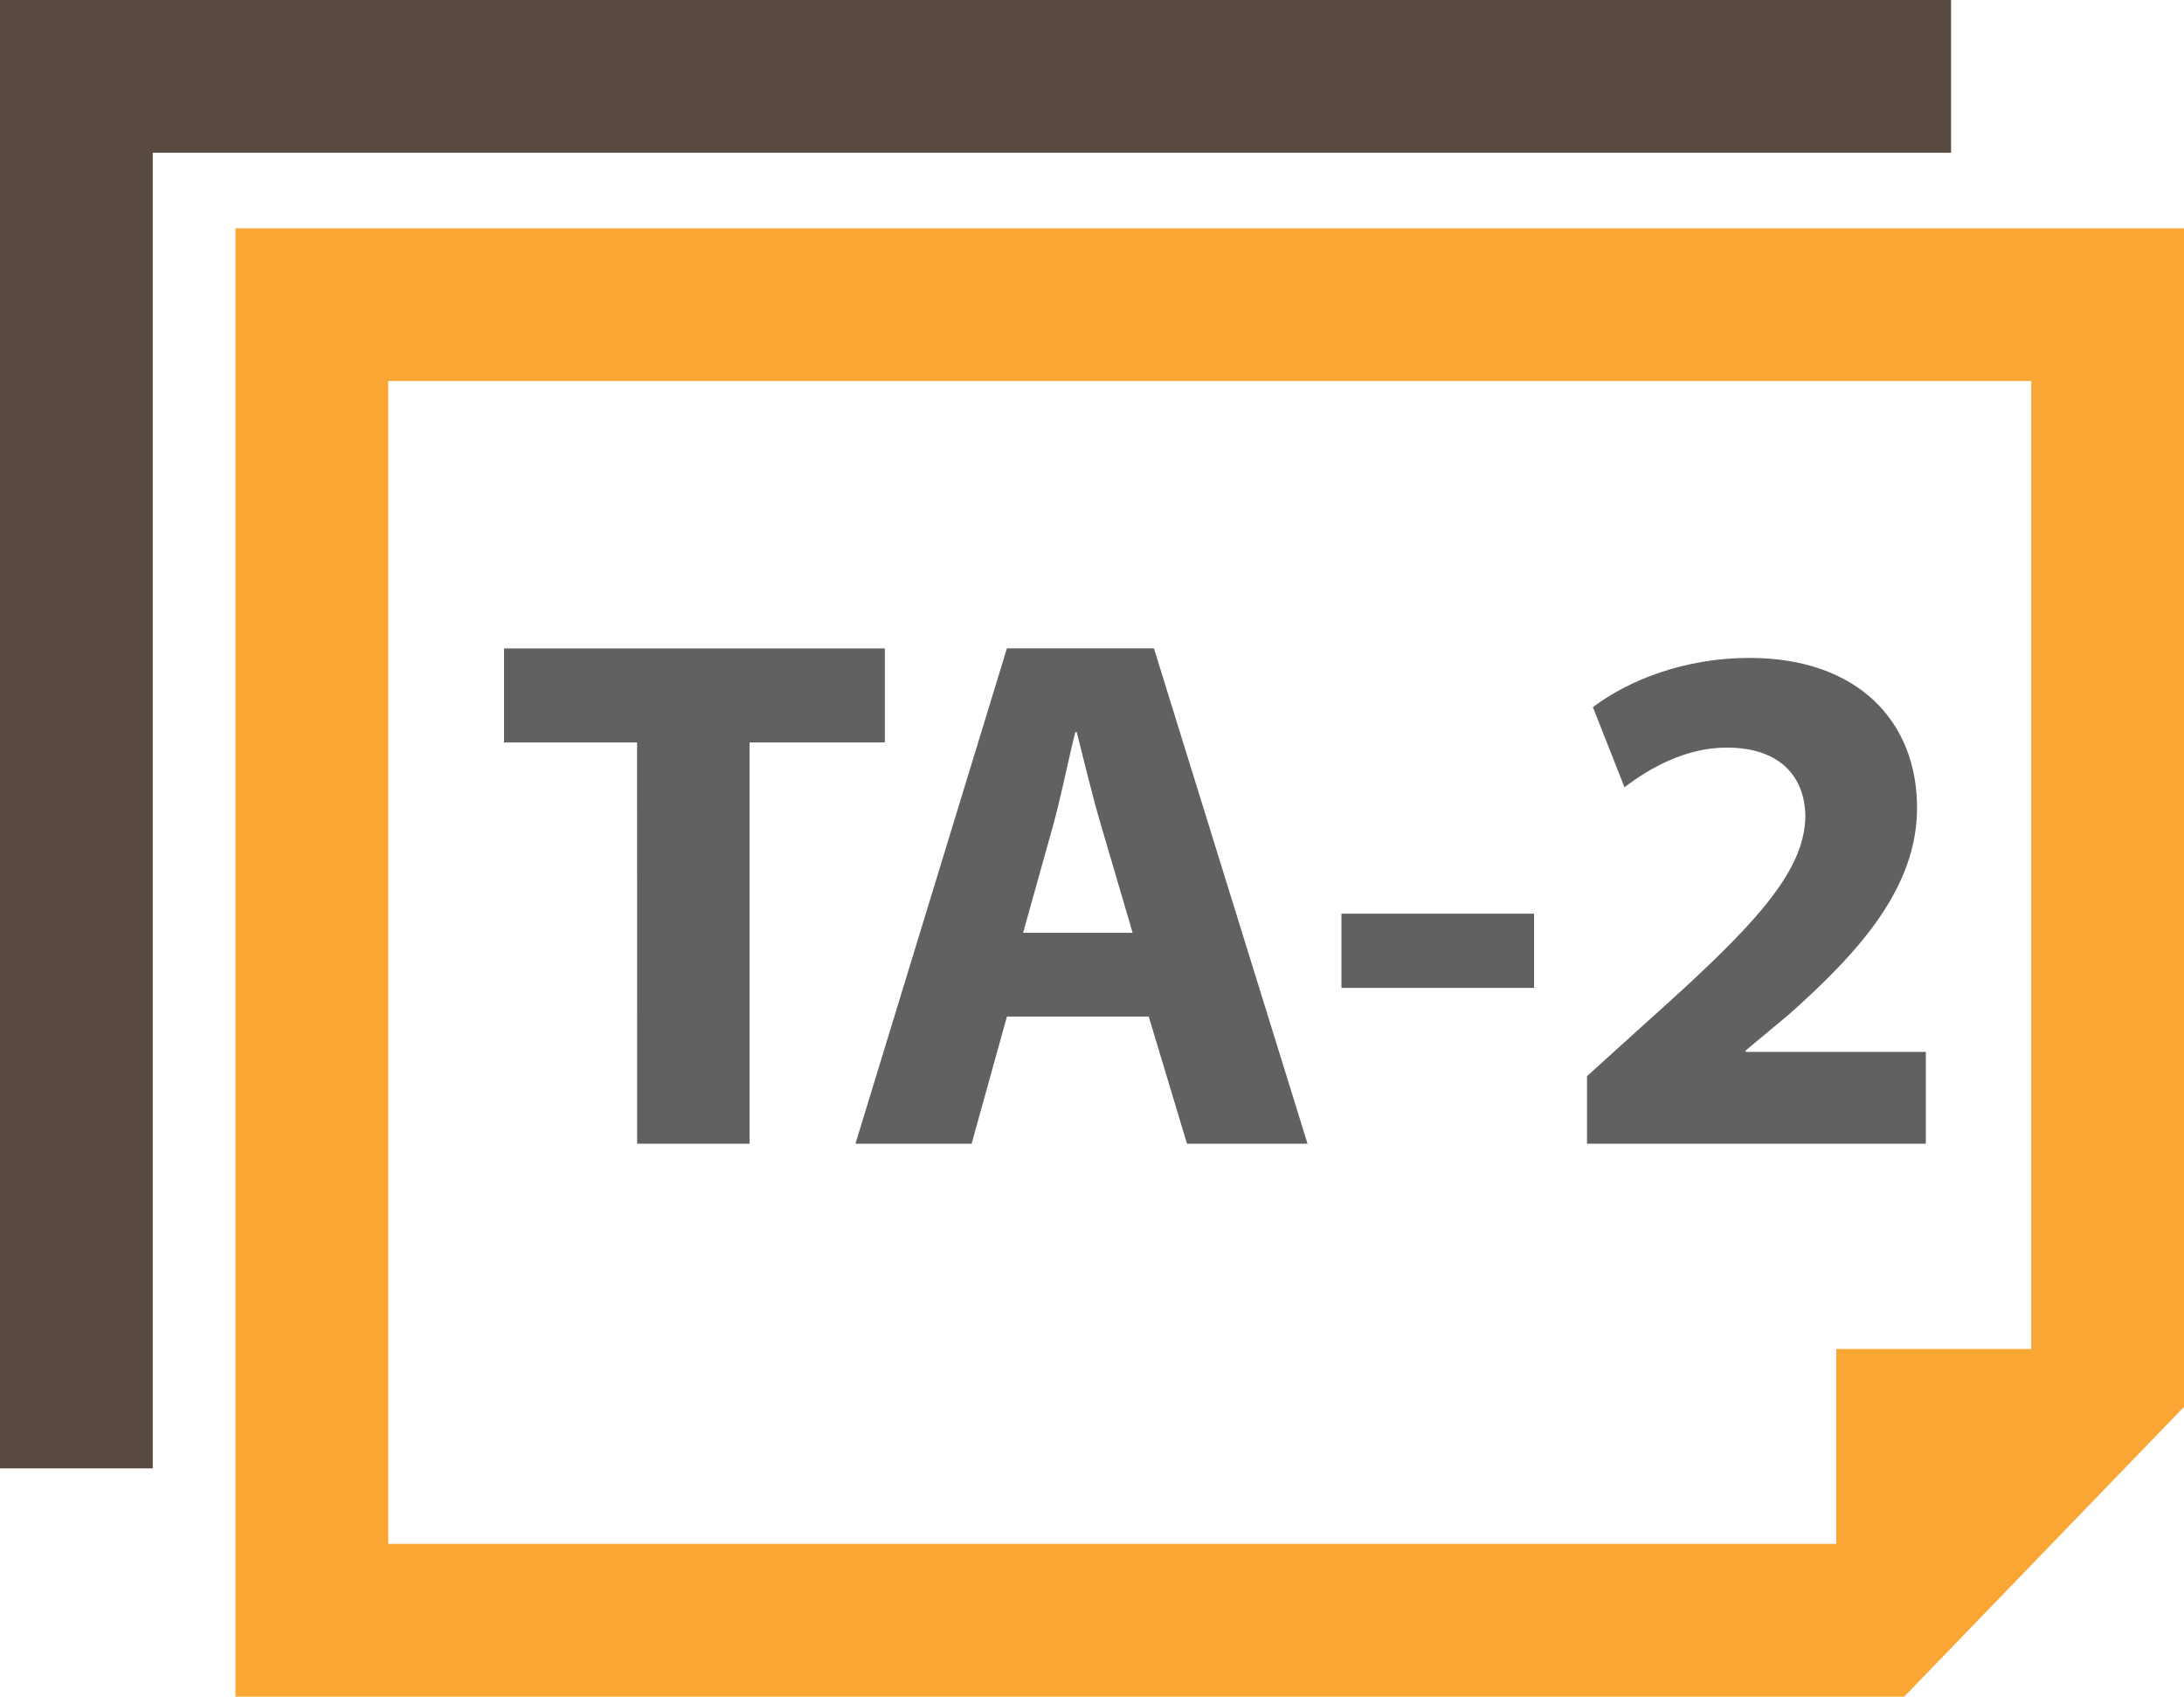
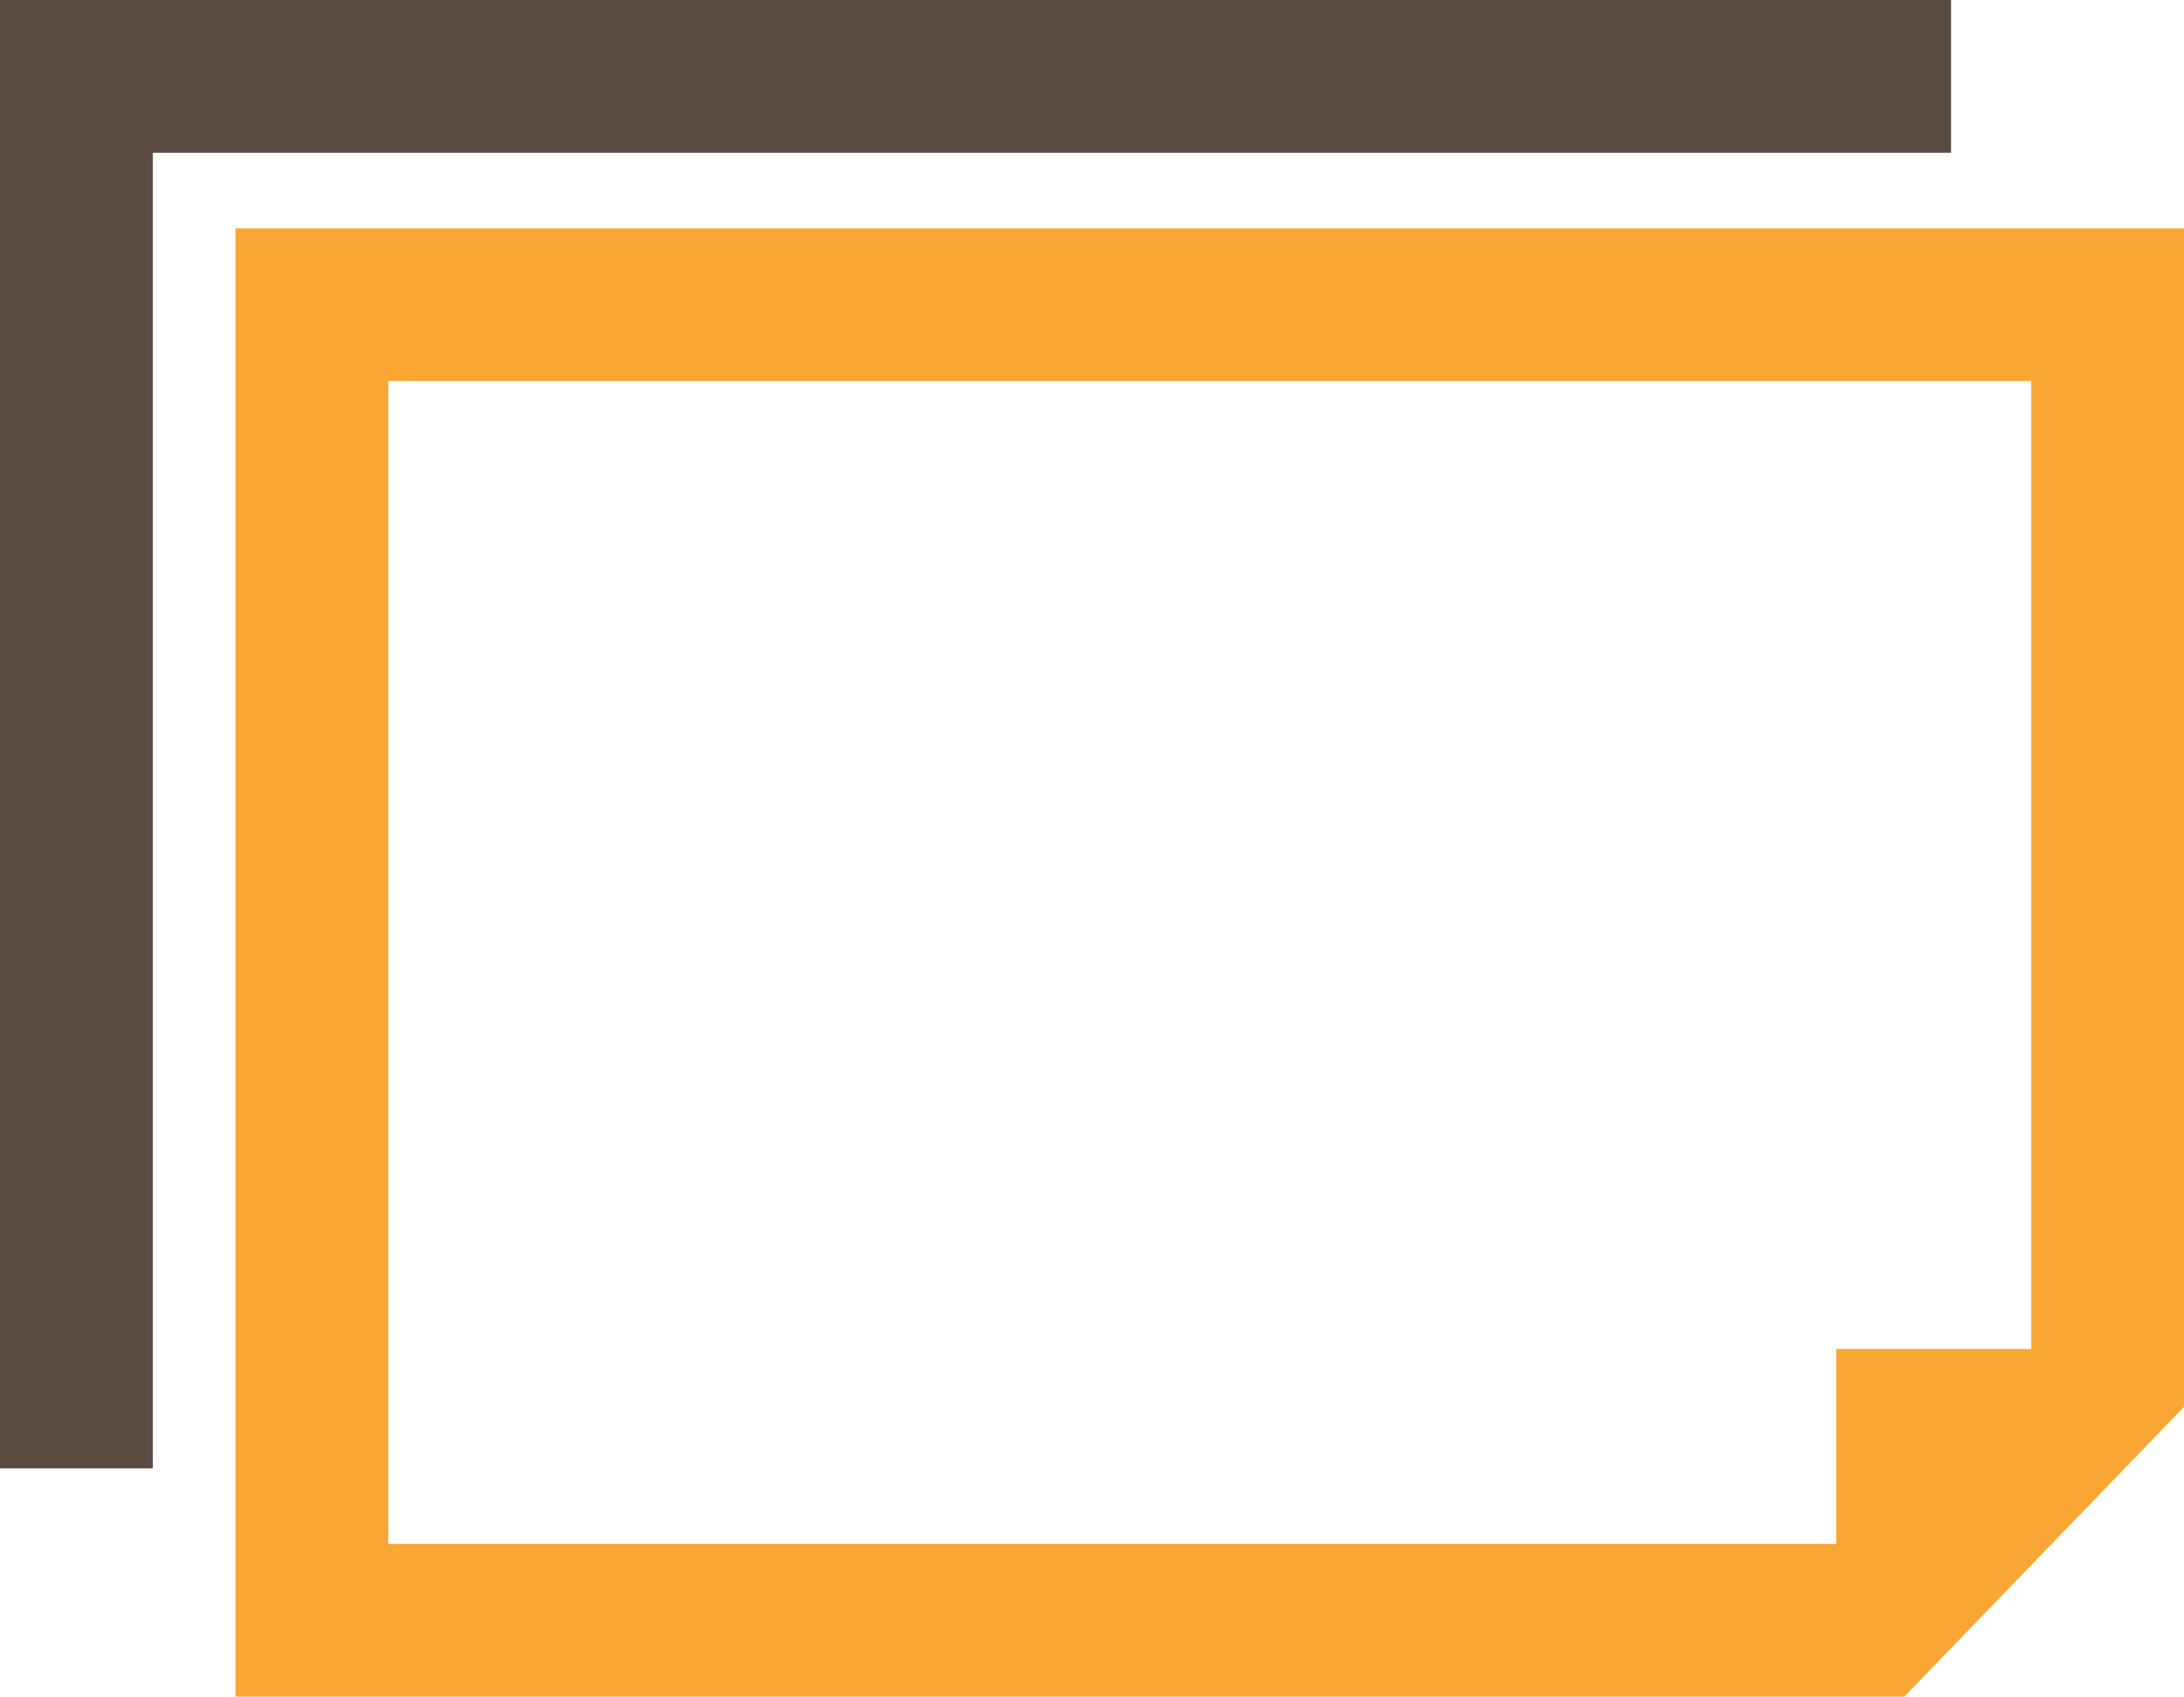
<svg xmlns="http://www.w3.org/2000/svg" version="1.1" id="Layer_1" x="0px" y="0px" width="106.935px" height="83.092px" viewBox="15.471 8.256 106.935 83.092" enable-background="new 15.471 8.256 106.935 83.092" xml:space="preserve">
  <polygon fill="#594A42" points="15.471,8.256 15.471,80.17 22.951,80.17 22.951,15.736 111,15.736 111,8.256 " />
  <path fill="#FAA634" d="M27,19.435v71.913h81.709l13.697-14.192v-57.72H27z M114.927,74.322h-9.546v9.545H34.48V26.915h80.447  V74.322z" />
  <g>
-     <path fill="#606161" d="M46.665,44.617H40.15V40.01h18.646v4.607h-6.623V64.27h-5.507L46.665,44.617L46.665,44.617z" />
-     <path fill="#606161" d="M64.773,58.043l-1.729,6.227h-5.688l7.416-24.26h7.199l7.521,24.26H73.59l-1.873-6.227H64.773z    M70.928,53.939l-1.512-5.147c-0.432-1.44-0.863-3.24-1.225-4.679h-0.07c-0.361,1.439-0.721,3.275-1.117,4.679l-1.439,5.147H70.928   z" />
-     <path fill="#606161" d="M90.584,53.004v3.635h-9.432v-3.635H90.584z" />
-     <path fill="#606161" d="M93.176,64.27v-3.311l3.023-2.736c5.111-4.57,7.596-7.199,7.668-9.935c0-1.908-1.152-3.419-3.852-3.419   c-2.017,0-3.779,1.008-5.004,1.943l-1.548-3.923c1.765-1.332,4.498-2.412,7.666-2.412c5.291,0,8.207,3.096,8.207,7.343   c0,3.924-2.844,7.055-6.228,10.079l-2.159,1.801v0.072h8.817v4.498H93.176L93.176,64.27z" />
-   </g>
+     </g>
</svg>